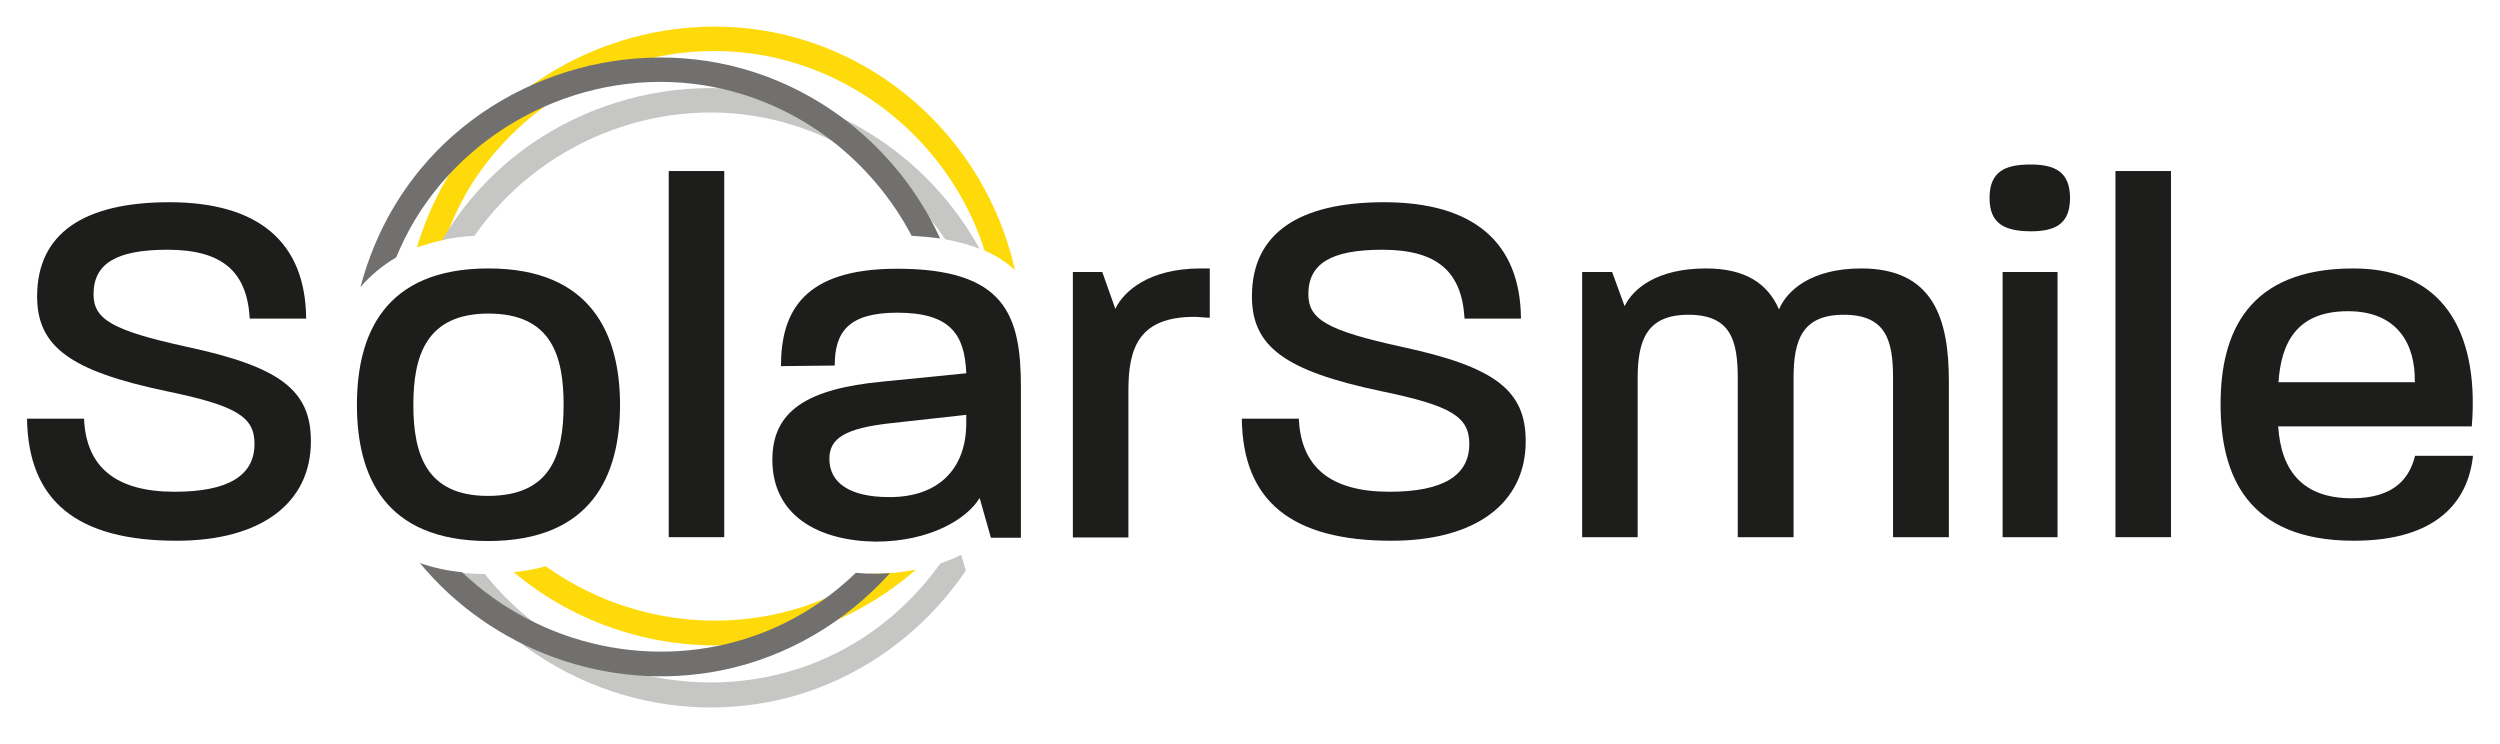
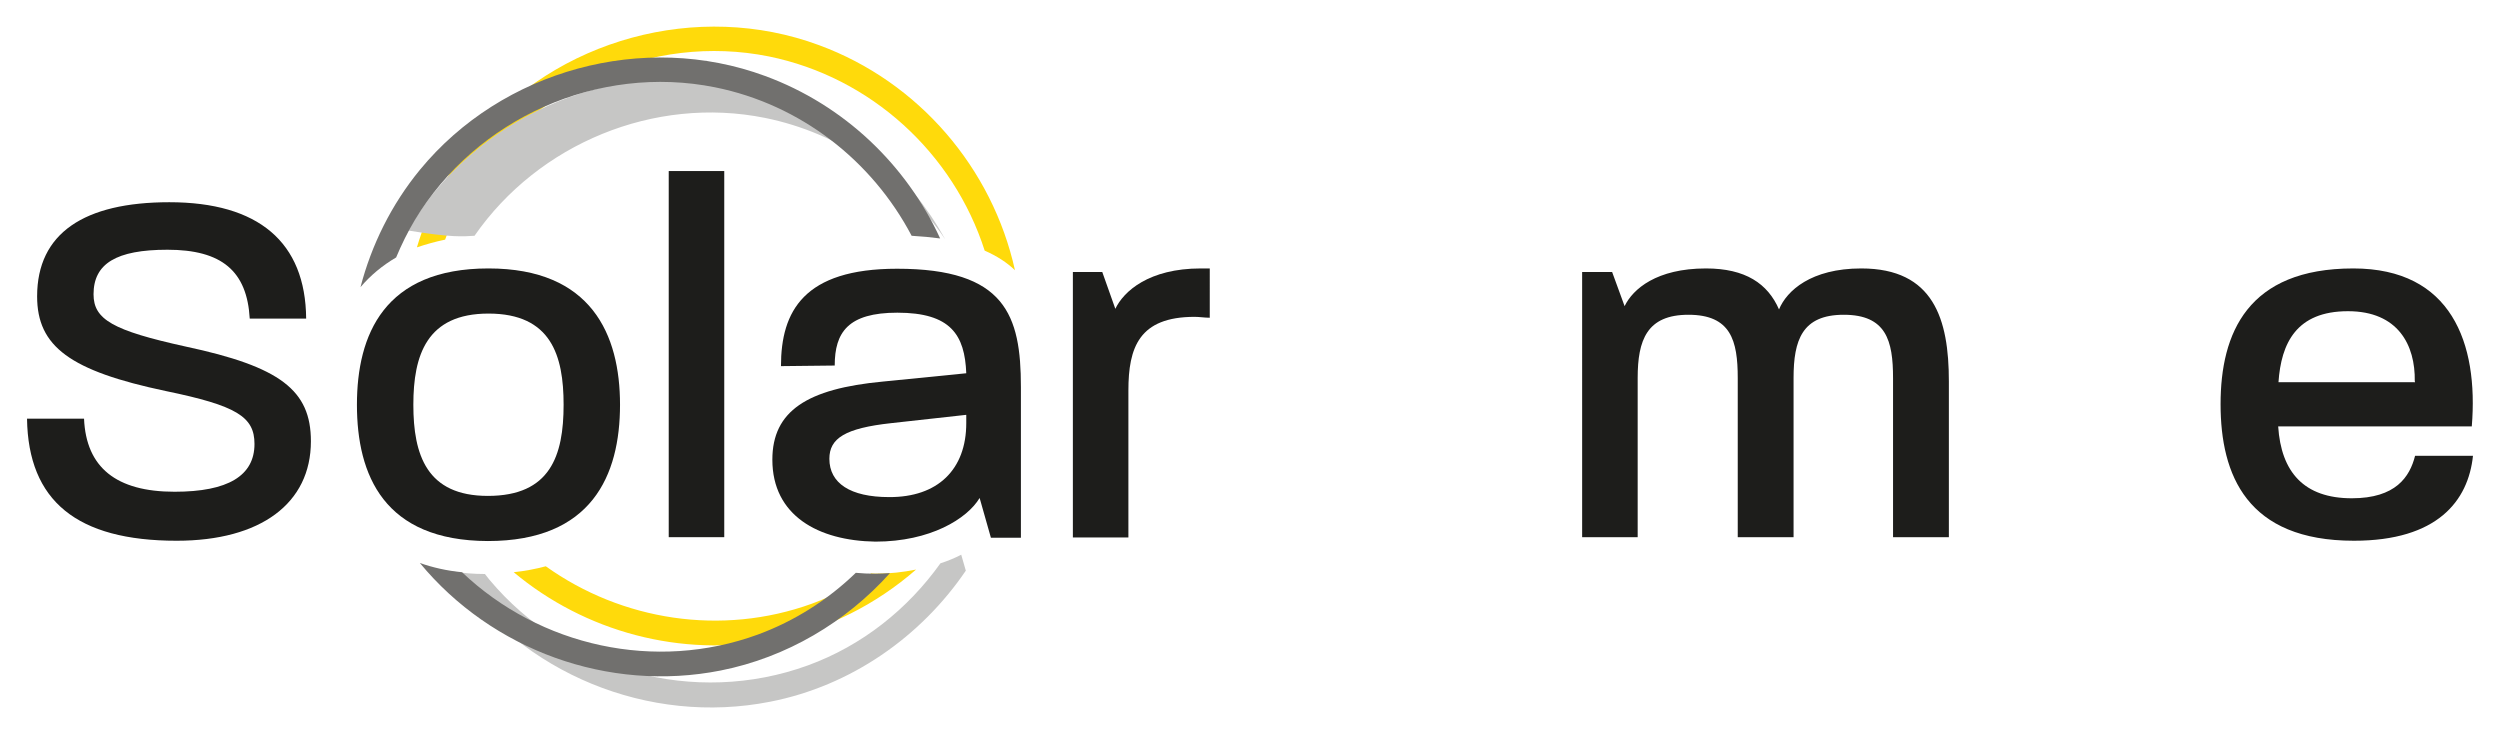
<svg xmlns="http://www.w3.org/2000/svg" version="1.1" id="Layer_1" x="0px" y="0px" viewBox="0 0 841.9 250.6" style="enable-background:new 0 0 841.9 250.6;" xml:space="preserve">
  <style type="text/css">
	.st0{fill:#FFFFFF;}
	.st1{fill:#1D1D1B;}
	.st2{fill:#FFDA0B;}
	.st3{fill:#C6C6C5;}
	.st4{fill:#71706E;}
</style>
  <g>
    <g>
      <path class="st1" d="M9.1,141h19.2c0.7,16.4,10.8,24.6,30.5,24.6c18,0,26.9-5.4,26.9-16.1c0-9.2-6.1-12.9-29.8-17.8    c-32.3-6.8-43.4-15-43.4-31.9c0-21.3,15.9-31.7,44.5-31.7c30,0,45.9,13.4,46.1,39.2h-19c-0.9-16-9.4-23.2-27.7-23.2    c-17.3,0-24.9,4.7-24.9,15c0,8.5,6.5,12.2,31,17.6c31.9,6.8,42.2,14.7,42.2,31.9c0,20.9-16.9,33.5-45.2,33.5    C25.9,182.1,9.5,168.7,9.1,141z" />
      <path class="st1" d="M120.2,136.3c0-23.6,9.2-45.9,44.3-45.9c34.7,0,44.3,22.3,44.3,45.9c0,23.9-9.6,45.9-44.5,45.9    C129.3,182.1,120.2,160,120.2,136.3z M189.8,136.3c0-16.6-4.2-30.7-25.3-30.7c-20.8,0-25.3,14-25.3,30.7    c0,16.9,4.5,30.7,25.1,30.7C185.3,167,189.8,153.5,189.8,136.3z" />
      <path class="st1" d="M225.2,57.6h18.7v123.3h-18.7V57.6z" />
      <path class="st1" d="M260.1,154.8c0-16.4,11.7-23.9,37.2-26.3l28.1-2.8c-0.5-12.9-5.2-20.4-23.2-20.4c-16.6,0-21.1,6.6-21.1,17.8    l-18.1,0.2c0-18.5,7.7-32.8,39.1-32.8c36.5,0,41.7,15.7,41.7,39.8v50.8h-10.1l-3.8-13.4c-4.2,7-16.6,14.7-35.1,14.7    C275.5,182.1,260.1,173.6,260.1,154.8z M325.4,142.5v-2.8l-25.3,2.8c-15.5,1.7-20.8,5.1-20.8,12c0,8.2,7,12.9,20.1,12.9    C315.8,167.5,325.4,158.1,325.4,142.5z" />
      <path class="st1" d="M361.3,91.6h9.9l4.4,12.4c2.8-5.9,11.3-13.6,28.8-13.6h3V107c-1.7,0-3.5-0.3-5.1-0.3    c-18.7,0-22.3,10.3-22.3,24.8v49.5h-18.7V91.6z" />
-       <path class="st1" d="M418.2,141h19.2c0.7,16.4,10.8,24.6,30.5,24.6c18,0,26.9-5.4,26.9-16.1c0-9.2-6.1-12.9-29.8-17.8    c-32.3-6.8-43.4-15-43.4-31.9c0-21.3,15.9-31.7,44.5-31.7c30,0,45.9,13.4,46.1,39.2h-19c-0.9-16-9.4-23.2-27.7-23.2    c-17.3,0-24.9,4.7-24.9,15c0,8.5,6.5,12.2,31,17.6c31.9,6.8,42.2,14.7,42.2,31.9c0,20.9-16.9,33.5-45.2,33.5    C434.9,182.1,418.5,168.7,418.2,141z" />
      <path class="st1" d="M532.8,91.6h10.1l4.2,11.5c2.8-5.8,10.8-12.7,27.4-12.7c13.3,0,20.8,5.1,24.6,13.8    c2.6-6.3,10.8-13.8,27.7-13.8c24.4,0,29.5,17.1,29.5,38v52.5h-18.8v-53.6c0-12.6-2.3-21.3-16.6-21.3c-14,0-16.9,8.5-16.9,21.3    v53.6h-18.8v-53.6c0-12.6-2.3-21.3-16.6-21.3c-14,0-17.1,8.5-17.1,21.3v53.6h-18.7V91.6z" />
-       <path class="st1" d="M670,66.7c0-9.1,5.4-11.3,13.8-11.3c8,0,13.3,2.3,13.3,11.3c0,8.9-5.2,11.2-13.3,11.2    C675.4,77.8,670,75.6,670,66.7z M674.4,91.6h18.5v89.3h-18.5V91.6z" />
-       <path class="st1" d="M712.4,57.6h18.7v123.3h-18.7V57.6z" />
      <path class="st1" d="M747.8,136.1c0-23.9,9.1-45.7,44.7-45.7c33,0,42.2,25.1,39.9,53.2h-65.2c1,15.4,8.7,24.2,24.8,24.2    c14.8,0,19.5-7.2,21.3-14.3h19.5c-1.6,15.2-12,28.6-40.1,28.6C756.7,182.1,747.8,160,747.8,136.1z M813.2,128.8c0,0,0.2,0,0-0.2    c0,0,0.2-0.2,0-0.2c0.2-12.2-5.6-23.6-22.5-23.6c-17.4,0-22.5,10.8-23.4,23.9H813.2z" />
    </g>
    <g>
      <g>
        <path class="st2" d="M294.7,193.2c-0.5,0-0.9-0.1-1.3-0.1c-6.2,4.1-12.9,7.6-20,10.2c-30.4,11-64,5.7-89.6-12.6     c-3.4,0.9-7,1.6-10.8,2c23.9,20,56.3,28.9,87.9,22.7c17.8-3.5,34.2-11.9,47.6-23.6C304.1,192.7,299.6,193.2,294.7,193.2z" />
        <path class="st2" d="M149.9,80.7c2.1-5.9,4.7-11.6,7.9-17c20.7-34.3,61.8-52.6,101.1-44.7c34.4,7,62.2,32.6,72.7,65.4     c4.1,1.8,7.5,4,10.2,6.6c-7.6-34.3-32.3-63.4-66-75.8C235,0.1,187.3,13.1,159.7,46.8c-8.9,10.9-15.4,23.4-19.3,36.5     C143.4,82.3,146.5,81.4,149.9,80.7z" />
      </g>
      <g>
-         <path class="st3" d="M159.8,79.4c21.5-31,60.5-47.2,97.8-39.7c25.2,5.1,46.8,20.2,60.7,40.9c4.4,0.8,8.2,1.8,11.6,3.2     c-11.9-21.6-31.4-39-55.4-47.9c-40.9-15.1-88.6-2.1-116.3,31.6c-3.5,4.2-6.5,8.7-9.3,13.3C152.5,80.1,156,79.6,159.8,79.4z" />
+         <path class="st3" d="M159.8,79.4c21.5-31,60.5-47.2,97.8-39.7c25.2,5.1,46.8,20.2,60.7,40.9c-11.9-21.6-31.4-39-55.4-47.9c-40.9-15.1-88.6-2.1-116.3,31.6c-3.5,4.2-6.5,8.7-9.3,13.3C152.5,80.1,156,79.6,159.8,79.4z" />
        <path class="st3" d="M325.2,192l-1.5-5.2c-2.1,1.1-4.5,2.1-7,2.9c-11,15.4-26.3,27.7-44.7,34.4c-38,13.8-81.3,2.1-107.2-28.9     c-0.5-0.6-1-1.3-1.5-1.9c-3.8,0-7.5-0.3-10.9-0.9c23.4,34.4,66,52,107,43.9c27.1-5.3,50.7-21.8,65.9-44.2H325.2z" />
      </g>
      <g>
        <path class="st4" d="M133.4,86.7c1.8-4.3,3.9-8.6,6.3-12.6c20.7-34.3,61.8-52.6,101.1-44.7c28.8,5.8,52.9,24.7,66.2,50     c3.4,0.2,6.6,0.5,9.6,0.9c-11.4-24.8-32.3-44.9-58.9-54.7c-40.9-15.1-88.6-2.1-116.3,31.6c-9.6,11.7-16.3,25.3-20,39.5     C124.8,92.7,128.8,89.4,133.4,86.7z" />
        <path class="st4" d="M294.7,193.2c-2.2,0-4.4-0.1-6.5-0.3c-9.3,9-20.5,16.2-33,20.8c-34.5,12.6-73.3,4-99.6-21     c-5.2-0.5-9.9-1.6-14.2-3.1c24.2,29.3,63.4,43.7,101.3,36.2c22.2-4.4,42.2-16.3,57-32.8C298,193.1,296.4,193.2,294.7,193.2z" />
      </g>
    </g>
  </g>
</svg>